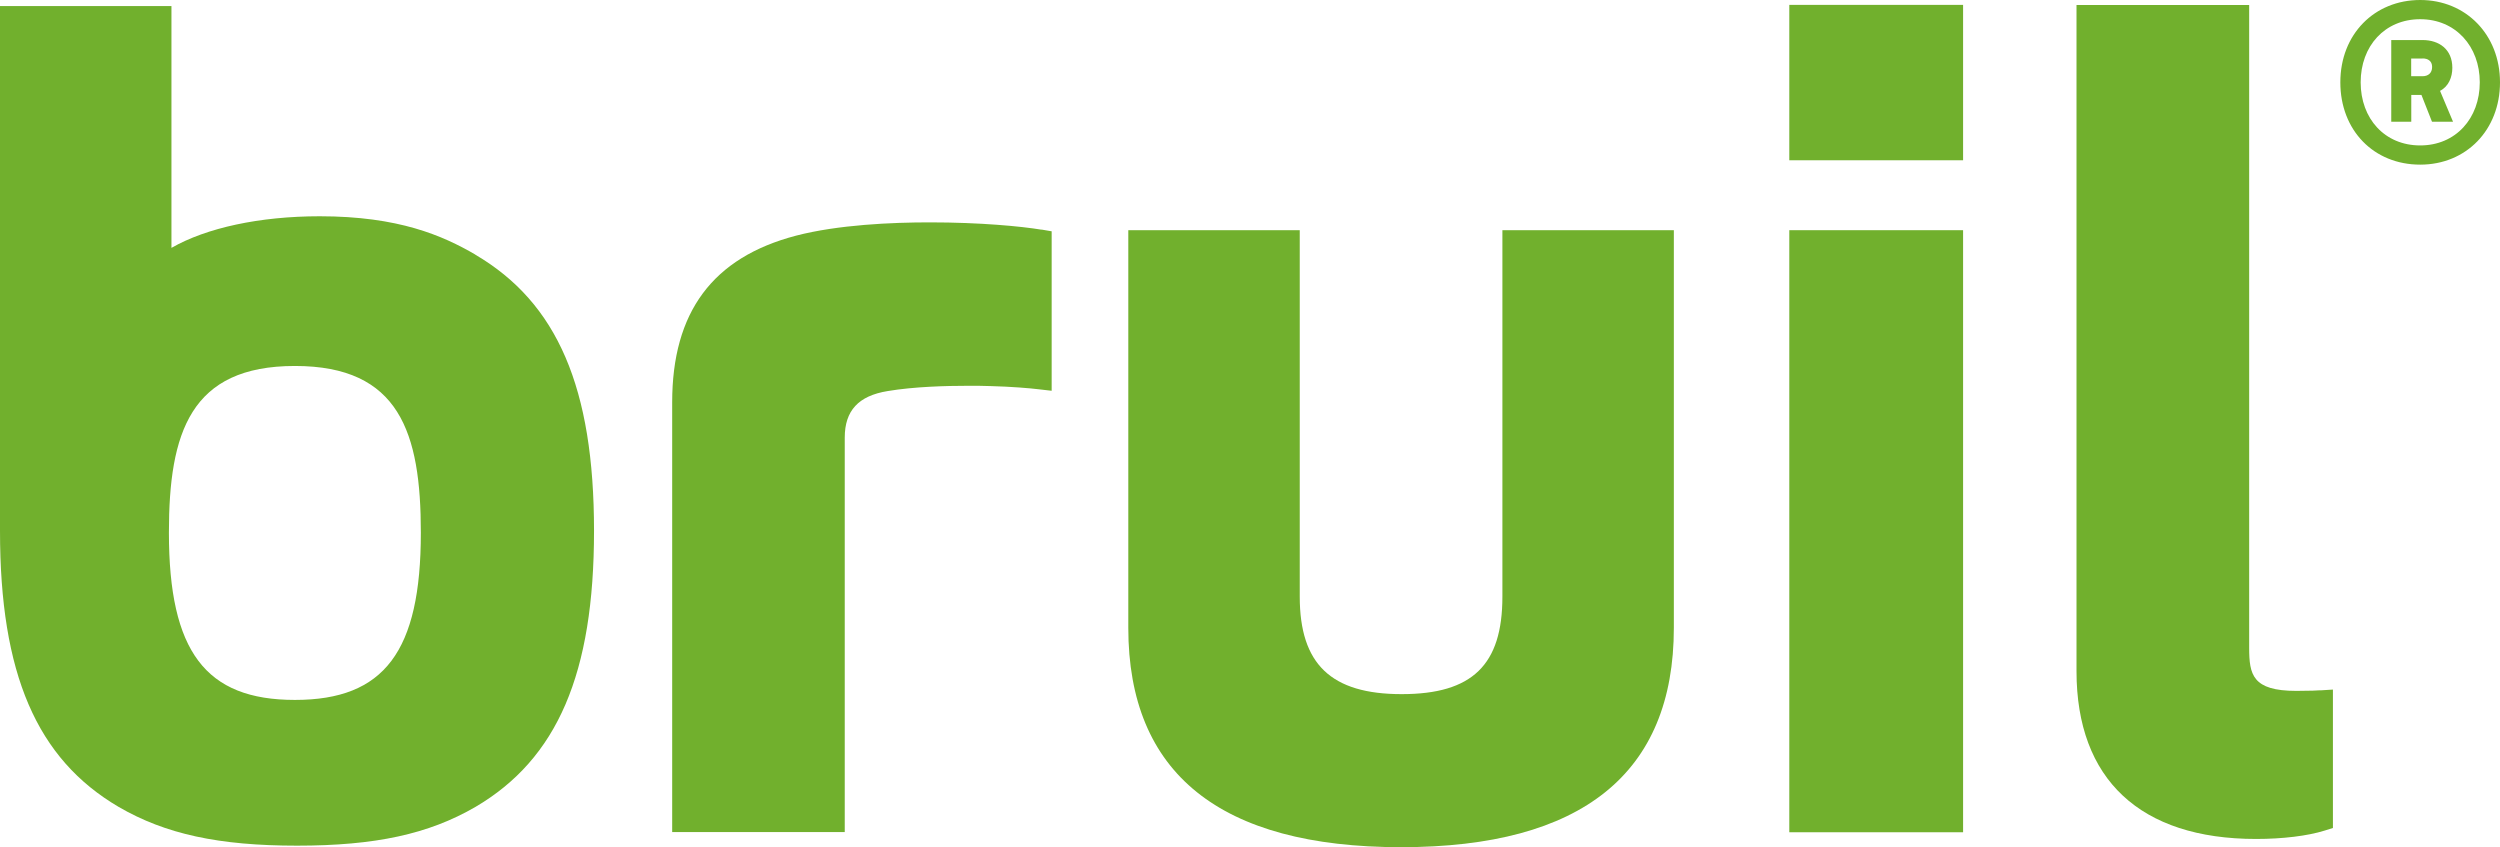
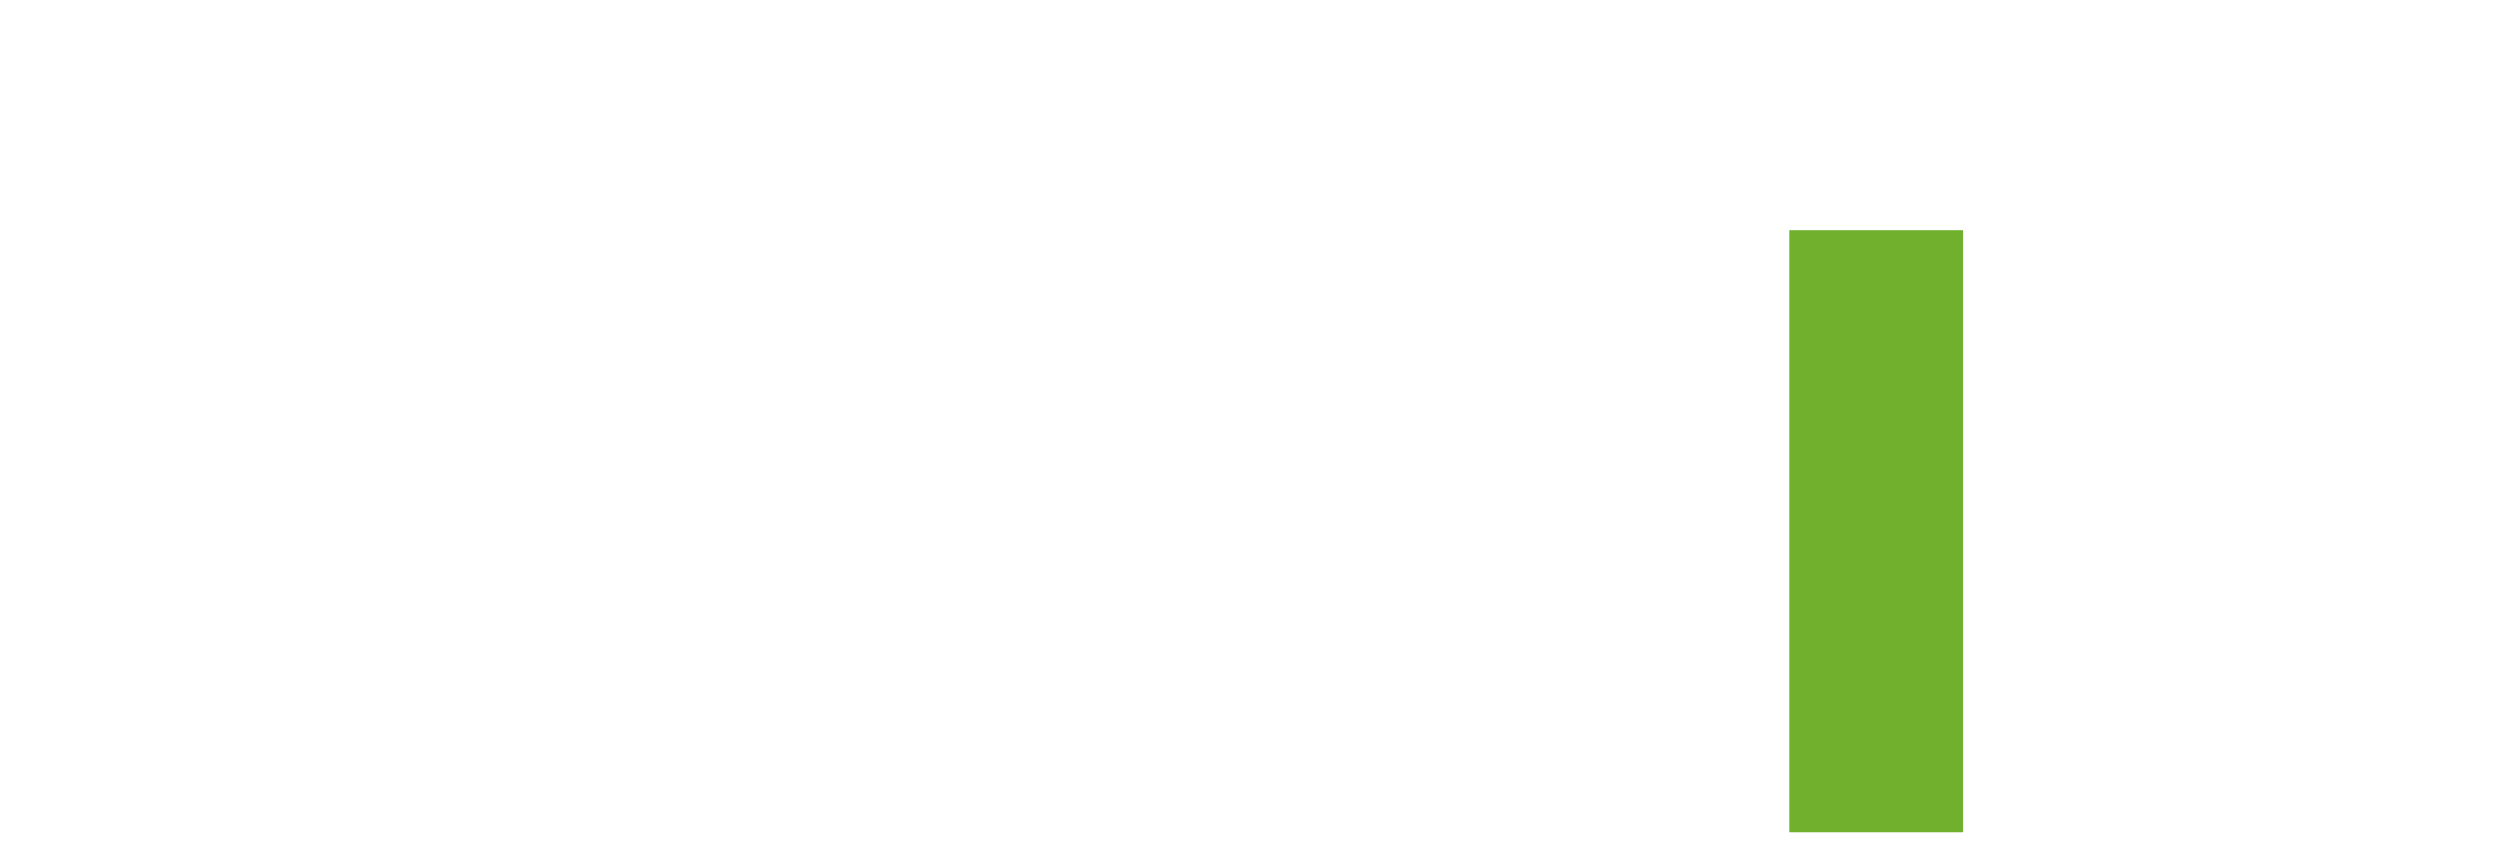
<svg xmlns="http://www.w3.org/2000/svg" version="1.1" viewBox="0 0 245.99 83.37">
  <defs>
    <style>
      .cls-1 {
        fill: none;
      }

      .cls-2 {
        fill: #71b02d;
      }

      .cls-3 {
        clip-path: url(#clippath);
      }
    </style>
    <clipPath id="clippath">
-       <rect class="cls-1" x="-.01" width="246" height="83.37" />
-     </clipPath>
+       </clipPath>
  </defs>
  <g>
    <g id="Laag_1">
      <g id="Laag_1-2" data-name="Laag_1">
        <rect class="cls-2" x="176.06" y="22.65" width="17.1" height="59.24" />
-         <rect class="cls-2" x="176.06" y=".48" width="17.1" height="15.29" />
        <g class="cls-3">
          <g>
            <path class="cls-2" d="M228.31,67.92c-.21.02-1.01.06-2.37.06-4.31,0-4.63-1.6-4.63-4.24V.49h-16.99v65.55c0,10.65,6.27,16.51,17.67,16.51,2.61,0,5.07-.3,6.73-.82l.83-.26v-13.62l-1.25.08h0Z" />
-             <path class="cls-2" d="M238.14,16.2c-4.57,0-7.86-3.37-7.86-8.1S233.63,0,238.14,0s7.85,3.43,7.85,8.1-3.31,8.1-7.85,8.1M238.14,1.89c-3.49,0-5.86,2.64-5.86,6.21s2.36,6.21,5.86,6.21,5.86-2.67,5.86-6.21-2.38-6.21-5.86-6.21M239.3,11.98l-1.04-2.64h-1v2.64h-1.97V3.94h3.08c1.64,0,2.93.92,2.93,2.73,0,.92-.36,1.83-1.21,2.27l1.28,3.04h-2.07ZM238.37,5.76h-1.12v1.74h1.12c.55,0,.94-.31.94-.91s-.42-.84-.94-.84" />
            <path class="cls-2" d="M46.77,25.05c-3.21-1.87-7.55-3.77-15.31-3.77-5.91,0-11.15,1.14-14.59,3.11V.6H0v51.63c0,14.05,3.6,22.43,11.68,27.17,4.6,2.67,9.84,3.81,17.55,3.81s12.95-1.14,17.55-3.81c8.07-4.74,11.67-13.12,11.67-27.17s-3.6-22.43-11.68-27.17M29.02,36.01c10.29,0,12.39,6.56,12.39,16.4,0,11.69-3.59,16.46-12.39,16.46s-12.4-4.77-12.4-16.46c0-9.84,2.11-16.4,12.4-16.4" />
-             <path class="cls-2" d="M102.48,22.6c-1.98-.33-6.04-.72-10.99-.72-3.72,0-9.03.23-13.17,1.31-8.2,2.15-12.18,7.52-12.18,16.4v42.28h16.98v-38.81c0-2.65,1.34-4.11,4.22-4.58,2.63-.44,5.78-.52,7.96-.52.72,0,1.46,0,2.18.03,1.99.05,3.89.21,4.69.31l1.31.15v-15.69l-.99-.17h-.01Z" />
            <path class="cls-2" d="M147.83,22.65v36.06c0,6.72-2.96,9.59-9.91,9.59s-10.03-2.95-10.03-9.59V22.65h-16.87v39.12c0,14.33,9.03,21.59,26.84,21.59s26.84-7.26,26.84-21.59V22.65h-16.87Z" />
          </g>
        </g>
      </g>
    </g>
  </g>
</svg>